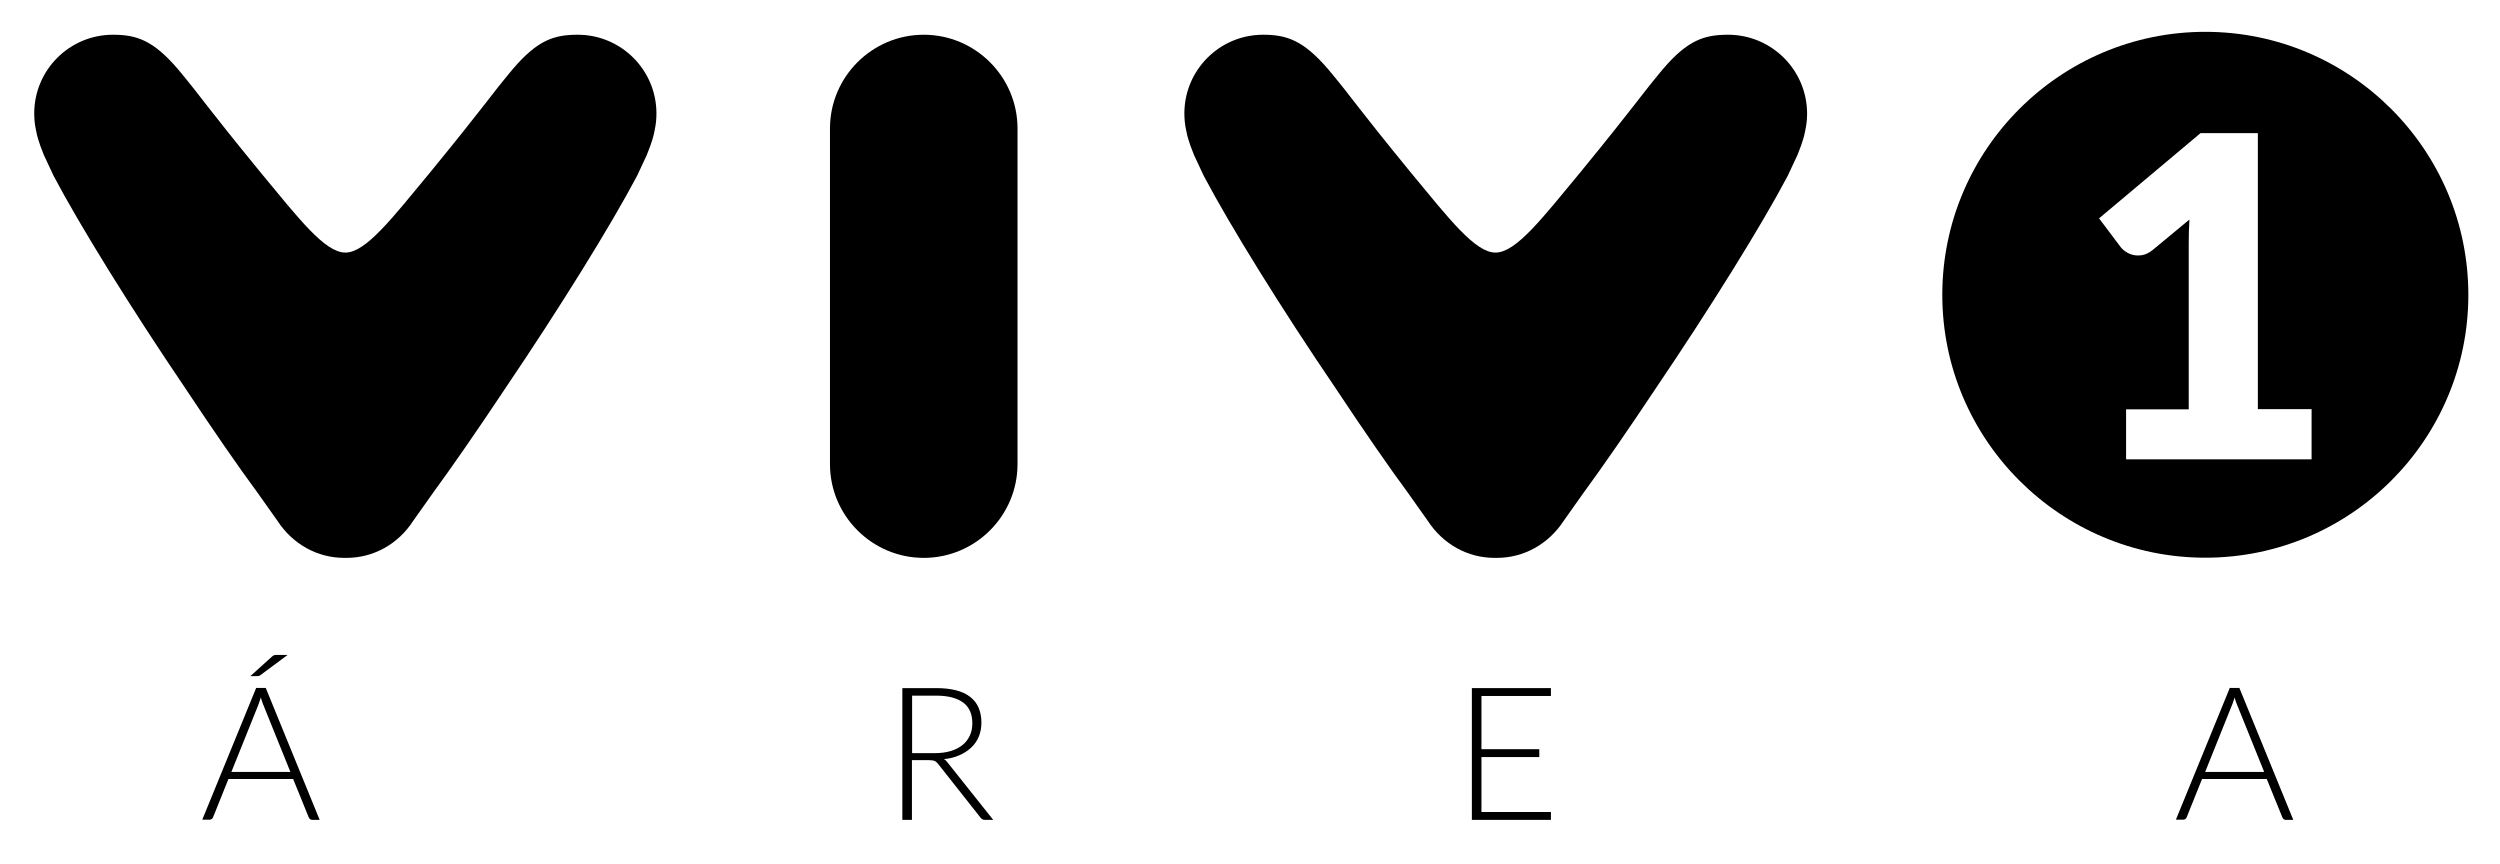
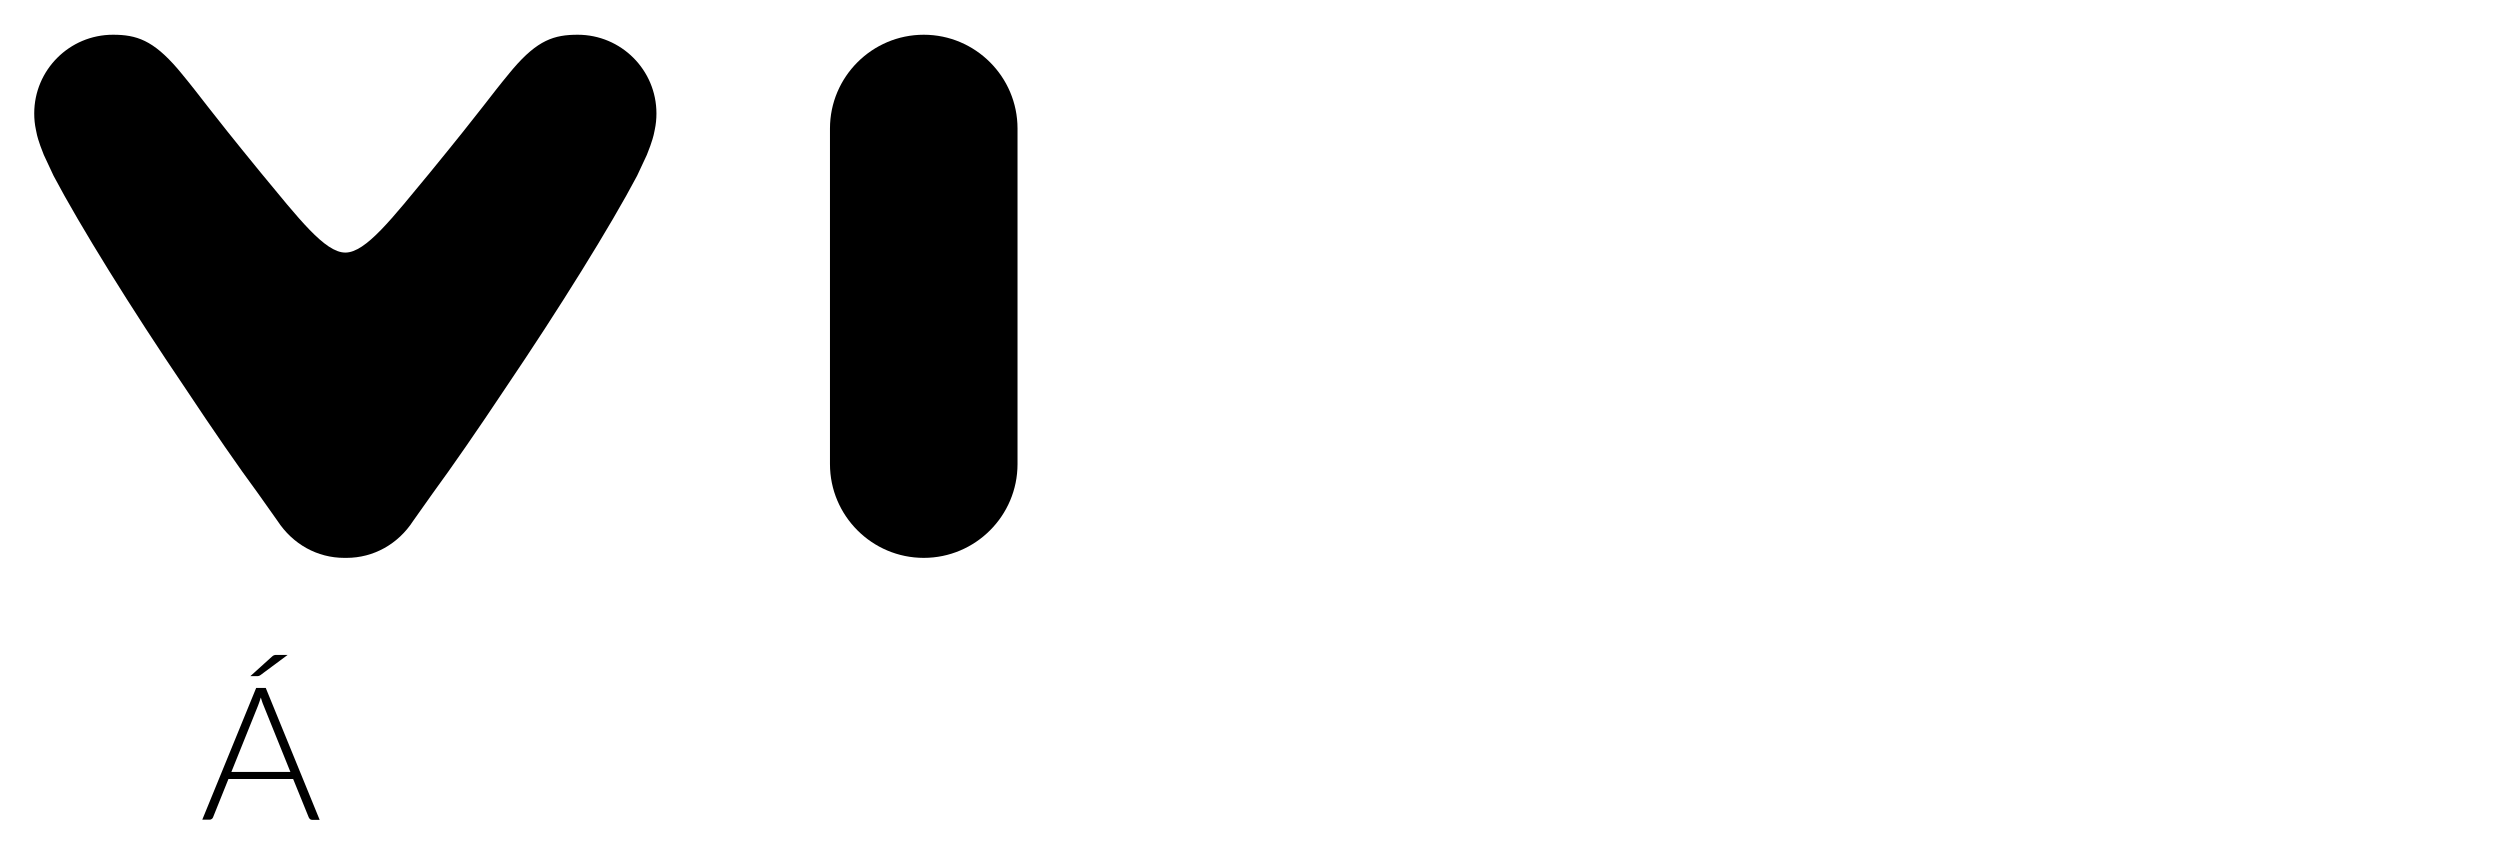
<svg xmlns="http://www.w3.org/2000/svg" version="1.1" id="Layer_1" x="0px" y="0px" viewBox="0 0 1460.9 504.7" style="enable-background:new 0 0 1460.9 504.7;" xml:space="preserve">
  <g>
    <path d="M594.6,75.1c0-30.2-24.6-54.8-54.8-54.8c-30.2,0-54.8,24.6-54.8,54.8v196.1c0,30.2,24.6,54.8,54.8,54.8   c30.2,0,54.8-24.6,54.8-54.8V75.1z" />
    <path d="M337.6,20.3c-13.8,0-23.4,3.1-37.8,19.9l-2,2.4c-12.5,15.1-13.7,18.1-46.5,58.2c-22.2,26.8-37.5,46.8-49.5,46.8   c-12,0-27.3-20-49.5-46.8c-32.8-40.1-34-43.1-46.5-58.2l-2-2.4c-14.4-16.7-24-19.9-37.8-19.9c-25.4,0-46,20.6-46,46   c0,3.2,0.3,6.4,1,9.6l0.5,2.4c0,0.1,0.8,4.1,4.1,12.2l5.7,12.2c15.4,29.2,45.4,77.6,77,124.2c16.2,24.4,30.8,45.6,42.4,61.3   c7.2,10.2,11.4,16.1,11.4,16.1c9,13.8,23.4,21.7,39.1,21.7h2h-0.7c15.6,0,30.1-7.9,39-21.7c0,0,4.3-6,11.4-16.1   c11.5-15.7,26.1-36.8,42.4-61.3c31.6-46.7,61.6-95,77-124.2l5.7-12.2c3.3-8.1,4.1-12.2,4.1-12.2l0.5-2.4c0.7-3.2,1-6.4,1-9.6   C383.6,40.9,363,20.3,337.6,20.3" />
-     <path d="M1009.8,20.3c-13.8,0-23.5,3.1-37.9,19.9l-2,2.4c-12.5,15.1-13.7,18.1-46.5,58.2c-22.2,26.8-37.5,46.8-49.5,46.8   c-12,0-27.3-20-49.5-46.8c-32.8-40.1-33.9-43.1-46.5-58.2l-2-2.4c-14.4-16.7-24.1-19.9-37.8-19.9c-25.4,0-46,20.6-46,46   c0,3.2,0.3,6.4,1,9.6l0.5,2.4c0,0.1,0.8,4.1,4.1,12.2l5.7,12.2c15.4,29.2,45.4,77.6,77.1,124.2c16.2,24.4,30.8,45.6,42.4,61.3   c7.2,10.2,11.4,16.1,11.4,16.1c9,13.8,23.4,21.7,39.1,21.7h2h-0.7c15.6,0,30.1-7.9,39.1-21.7c0,0,4.3-6,11.4-16.1   c11.5-15.7,26.1-36.8,42.4-61.3c31.6-46.7,61.7-95,77.1-124.2l5.7-12.2c3.3-8.1,4.1-12.2,4.1-12.2l0.5-2.4c0.7-3.2,1-6.4,1-9.6   C1055.9,40.9,1035.3,20.3,1009.8,20.3" />
    <path d="M186.8,479.1h-4.3c-0.5,0-0.9-0.1-1.3-0.4c-0.3-0.3-0.6-0.6-0.8-1.1l-9.1-22.4h-37.8l-9,22.4c-0.1,0.4-0.4,0.7-0.8,1   c-0.4,0.3-0.8,0.4-1.3,0.4h-4.2l31.5-77h5.6L186.8,479.1z M135.2,451.1h34.5L154,412.2c-0.3-0.6-0.5-1.3-0.8-2.1   c-0.3-0.8-0.5-1.6-0.8-2.5c-0.3,0.9-0.5,1.7-0.8,2.5c-0.3,0.8-0.5,1.5-0.8,2.2L135.2,451.1z M168.1,382.7l-15.9,11.8   c-0.4,0.3-0.7,0.4-1,0.5c-0.3,0.1-0.7,0.1-1.1,0.1h-3.8l12.4-11.2c0.5-0.5,1-0.8,1.4-1c0.4-0.2,1.1-0.2,2-0.2H168.1z" />
-     <path d="M532.9,444.3v34.8h-5.6v-77H547c8.9,0,15.5,1.7,19.9,5.1c4.4,3.4,6.6,8.5,6.6,15.1c0,2.9-0.5,5.6-1.5,8.1   c-1,2.4-2.5,4.6-4.4,6.4c-1.9,1.8-4.2,3.3-6.9,4.5c-2.7,1.2-5.7,2-9.1,2.3c0.9,0.5,1.7,1.3,2.3,2.2l26.5,33.3h-4.8   c-0.6,0-1.1-0.1-1.5-0.3c-0.4-0.2-0.8-0.6-1.2-1.1l-24.7-31.3c-0.6-0.8-1.3-1.4-2-1.7c-0.7-0.3-1.8-0.5-3.3-0.5H532.9z    M532.9,440.1h13.4c3.4,0,6.5-0.4,9.2-1.2c2.7-0.8,5-2,6.9-3.5c1.9-1.5,3.3-3.4,4.3-5.5c1-2.1,1.5-4.6,1.5-7.2   c0-5.5-1.8-9.5-5.4-12.2c-3.6-2.6-8.8-4-15.7-4h-14.1V440.1z" />
-     <polygon points="906.3,402.1 906.3,406.7 865.7,406.7 865.7,437.8 899.5,437.8 899.5,442.4 865.7,442.4 865.7,474.5 906.3,474.5    906.3,479.1 860.1,479.1 860.1,402.1  " />
-     <path d="M1340.1,479.1h-4.3c-0.5,0-0.9-0.1-1.3-0.4c-0.3-0.3-0.6-0.6-0.8-1.1l-9.1-22.4h-37.8l-9,22.4c-0.1,0.4-0.4,0.7-0.8,1   c-0.4,0.3-0.8,0.4-1.3,0.4h-4.2l31.5-77h5.6L1340.1,479.1z M1288.6,451.1h34.5l-15.7-38.9c-0.3-0.6-0.5-1.3-0.8-2.1   c-0.3-0.8-0.5-1.6-0.8-2.5c-0.3,0.9-0.5,1.7-0.8,2.5c-0.3,0.8-0.5,1.5-0.8,2.1L1288.6,451.1z" />
-     <path d="M1288.7,18.6c84.7,0,153.7,68.9,153.7,153.7c0,84.7-68.9,153.6-153.7,153.6c-84.7,0-153.7-68.9-153.7-153.6   C1135,87.5,1203.9,18.6,1288.7,18.6 M1242.3,268.4h108.5v-29.3h-31.4V77.8h-33.5l-59.3,49.8l12.8,17c0.9,1.1,2.2,2.2,4,3.2   c1.8,1,3.8,1.5,6.1,1.5c1.3,0,2.7-0.2,4.1-0.7c1.4-0.5,2.8-1.3,4.2-2.4l21.6-17.9c-0.3,5.1-0.4,10.1-0.4,14.8v96.1h-36.6V268.4z" />
  </g>
</svg>